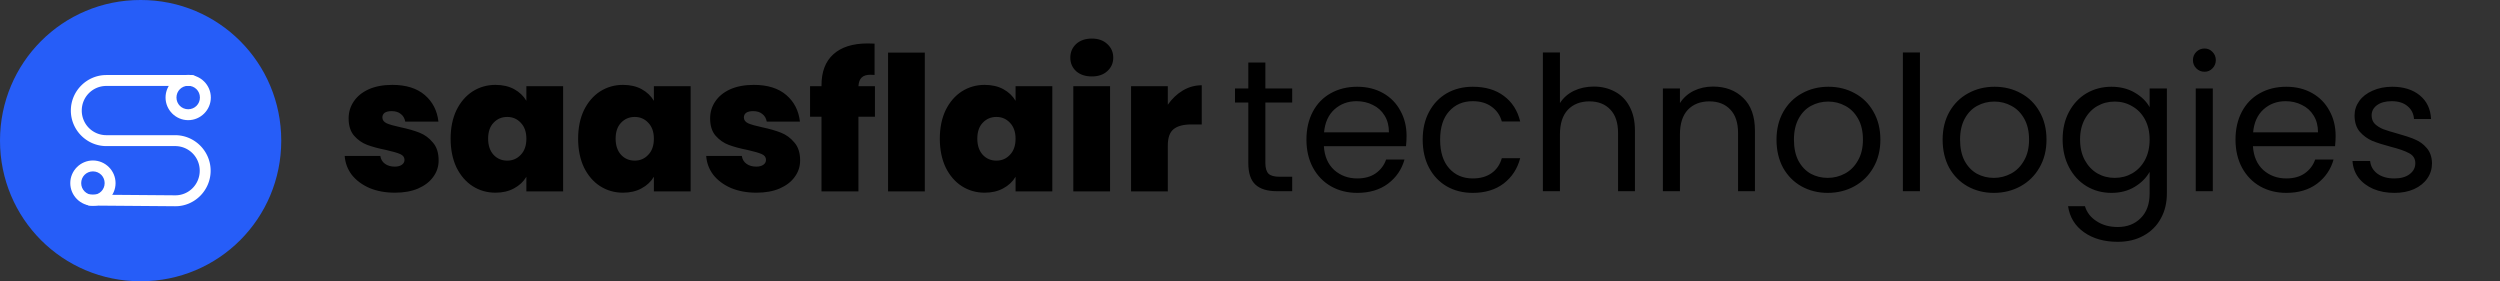
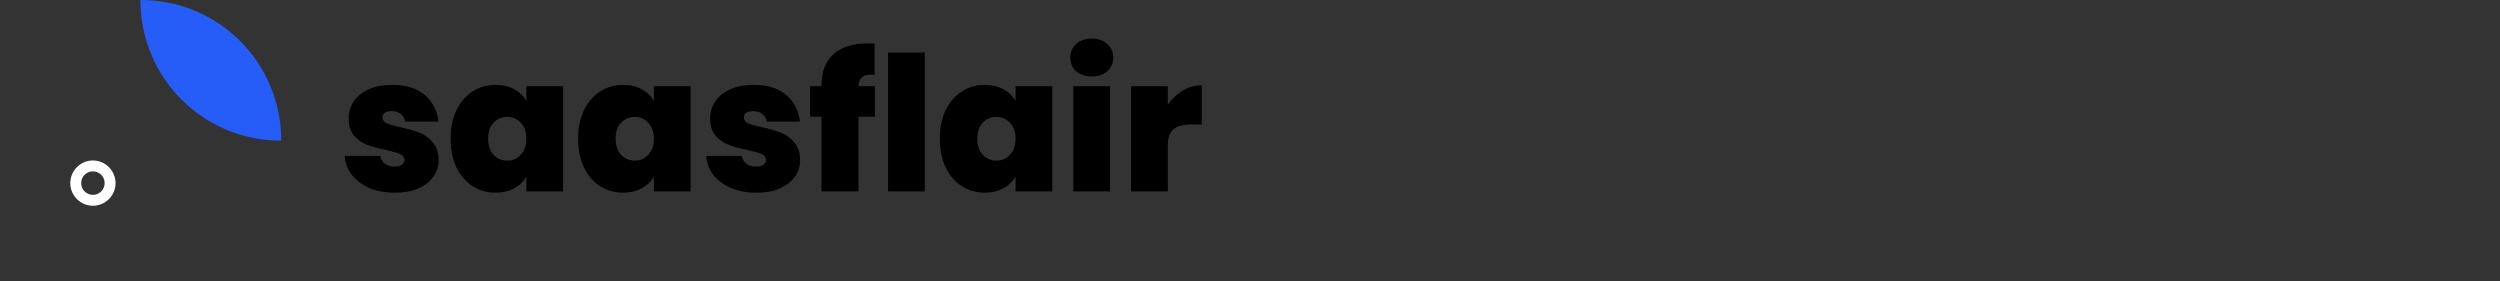
<svg xmlns="http://www.w3.org/2000/svg" class="icon icon-tabler icons-tabler-outline icon-tabler-template" width="1600" height="180" fill="none" stroke-linecap="round" stroke-linejoin="round" stroke-width="2" version="1.1" viewBox="0 0 1600 180" xml:space="preserve">
  <rect x="0" y="0" width="1600" height="180" fill="#333333" stroke="none" />
  <g>
-     <path d="m89.857 0h0.285c49.781 0 89.857 40.139 89.857 89.998v4e-3c0 49.859-40.076 89.998-89.857 89.998h-0.285c-49.78 0-89.857-40.139-89.857-89.998v-4e-3c0-49.858 40.076-89.998 89.857-89.998z" fill="#265df8" stroke-width="2.01" />
-     <path d="m16.07 22.351h142.26v142.04h-142.26z" fill="none" stroke-width="11.846" />
+     <path d="m89.857 0h0.285c49.781 0 89.857 40.139 89.857 89.998v4e-3h-0.285c-49.78 0-89.857-40.139-89.857-89.998v-4e-3c0-49.858 40.076-89.998 89.857-89.998z" fill="#265df8" stroke-width="2.01" />
    <path d="m0 0h178v178h-178z" fill="none" stroke-width="14.834" />
    <path d="m252.76 123.32q-9.12 0-16.32-3-7.08-3.12-11.28-8.4-4.08-5.4-4.56-12.12h22.8q0.48 3.24 3 5.04t6.24 1.8q2.88 0 4.56-1.2t1.68-3.12q0-2.52-2.76-3.72t-9.12-2.64q-7.2-1.44-12-3.24t-8.4-5.88q-3.48-4.08-3.48-11.04 0-6 3.24-10.8 3.24-4.92 9.48-7.8 6.36-2.88 15.24-2.88 13.2 0 20.76 6.48t8.76 17.04h-21.24q-0.6-3.24-2.88-4.92-2.16-1.8-5.88-1.8-2.88 0-4.44 1.08-1.44 1.08-1.44 3 0 2.4 2.76 3.72 2.76 1.2 8.88 2.52 7.32 1.56 12.12 3.48 4.92 1.92 8.52 6.24 3.72 4.2 3.72 11.52 0 5.88-3.48 10.56-3.36 4.68-9.72 7.44-6.24 2.64-14.76 2.64zm35.64-34.56q0-10.44 3.72-18.24 3.84-7.8 10.32-12 6.6-4.2 14.64-4.2 6.96 0 12 2.76t7.8 7.44v-9.36h23.52v67.32h-23.52v-9.36q-2.76 4.68-7.92 7.44-5.04 2.76-11.88 2.76-8.04 0-14.64-4.2-6.48-4.2-10.32-12-3.72-7.92-3.72-18.36zm48.48 0q0-6.48-3.6-10.2-3.48-3.72-8.64-3.72-5.28 0-8.76 3.72-3.48 3.6-3.48 10.2 0 6.48 3.48 10.32 3.48 3.72 8.76 3.72 5.16 0 8.64-3.72 3.6-3.72 3.6-10.32zm33.12 0q0-10.44 3.72-18.24 3.84-7.8 10.32-12 6.6-4.2 14.64-4.2 6.96 0 12 2.76t7.8 7.44v-9.36h23.52v67.32h-23.52v-9.36q-2.76 4.68-7.92 7.44-5.04 2.76-11.88 2.76-8.04 0-14.64-4.2-6.48-4.2-10.32-12-3.72-7.92-3.72-18.36zm48.48 0q0-6.48-3.6-10.2-3.48-3.72-8.64-3.72-5.28 0-8.76 3.72-3.48 3.6-3.48 10.2 0 6.48 3.48 10.32 3.48 3.72 8.76 3.72 5.16 0 8.64-3.72 3.6-3.72 3.6-10.32zm65.64 34.56q-9.12 0-16.32-3-7.08-3.12-11.28-8.4-4.08-5.4-4.56-12.12h22.8q0.48 3.24 3 5.04t6.24 1.8q2.88 0 4.56-1.2t1.68-3.12q0-2.52-2.76-3.72t-9.12-2.64q-7.2-1.44-12-3.24t-8.4-5.88q-3.48-4.08-3.48-11.04 0-6 3.24-10.8 3.24-4.92 9.48-7.8 6.36-2.88 15.24-2.88 13.2 0 20.76 6.48t8.76 17.04h-21.24q-0.6-3.24-2.88-4.92-2.16-1.8-5.88-1.8-2.88 0-4.44 1.08-1.44 1.08-1.44 3 0 2.4 2.76 3.72 2.76 1.2 8.88 2.52 7.32 1.56 12.12 3.48 4.92 1.92 8.52 6.24 3.72 4.2 3.72 11.52 0 5.88-3.48 10.56-3.36 4.68-9.72 7.44-6.24 2.64-14.76 2.64zm75.84-48.6h-10.56v47.76h-23.64v-47.76h-7.32v-19.56h7.32v-0.6q0-12.96 7.56-19.8 7.68-6.96 21.96-6.96 2.88 0 4.44 0.12v20.04q-0.96-0.12-2.64-0.12-3.84 0-5.64 1.8-1.8 1.68-2.04 5.52h10.56zm31.92-41.04v88.8h-23.52v-88.8zm9.6 55.08q0-10.44 3.72-18.24 3.84-7.8 10.32-12 6.6-4.2 14.64-4.2 6.96 0 12 2.76t7.8 7.44v-9.36h23.52v67.32h-23.52v-9.36q-2.76 4.68-7.92 7.44-5.04 2.76-11.88 2.76-8.04 0-14.64-4.2-6.48-4.2-10.32-12-3.72-7.92-3.72-18.36zm48.48 0q0-6.48-3.6-10.2-3.48-3.72-8.64-3.72-5.28 0-8.76 3.72-3.48 3.6-3.48 10.2 0 6.48 3.48 10.32 3.48 3.72 8.76 3.72 5.16 0 8.64-3.72 3.6-3.72 3.6-10.32zm48.84-39.84q-6.24 0-10.08-3.36-3.72-3.48-3.72-8.64 0-5.28 3.72-8.76 3.84-3.48 10.08-3.48 6.12 0 9.84 3.48 3.84 3.48 3.84 8.76 0 5.16-3.84 8.64-3.72 3.36-9.84 3.36zm11.64 6.24v67.32h-23.52v-67.32zm36.96 11.88q3.96-5.76 9.6-9.12t12.12-3.36v25.08h-6.6q-7.68 0-11.4 3t-3.72 10.44v29.4h-23.52v-67.32h23.52z" fill="#000" aria-label="saasflair" />
-     <path d="m809.84 65.599v38.76q0 4.8 2.04 6.84 2.04 1.92 7.08 1.92h8.04v9.24h-9.84q-9.12 0-13.68-4.2t-4.56-13.8v-38.76h-8.52v-9h8.52v-16.56h10.92v16.56h17.16v9zm90.36 21.36q0 3.12-0.36 6.6h-52.56q0.6 9.72 6.6 15.24 6.12 5.4 14.76 5.4 7.08 0 11.76-3.24 4.8-3.36 6.72-8.88h11.76q-2.64 9.48-10.56 15.48-7.92 5.88-19.68 5.88-9.36 0-16.8-4.2-7.32-4.2-11.52-11.88-4.2-7.8-4.2-18t4.08-17.88 11.4-11.76q7.44-4.2 17.04-4.2 9.36 0 16.56 4.08t11.04 11.28q3.96 7.08 3.96 16.08zm-11.28-2.28q0-6.24-2.76-10.68-2.76-4.56-7.56-6.84-4.68-2.4-10.44-2.4-8.28 0-14.16 5.28-5.76 5.28-6.6 14.64zm21.6 4.68q0-10.2 4.08-17.76 4.08-7.68 11.28-11.88 7.32-4.2 16.68-4.2 12.12 0 19.92 5.88 7.92 5.88 10.44 16.32h-11.76q-1.68-6-6.6-9.48-4.8-3.48-12-3.48-9.36 0-15.12 6.48-5.76 6.36-5.76 18.12 0 11.88 5.76 18.36t15.12 6.48q7.2 0 12-3.36t6.6-9.6h11.76q-2.64 10.08-10.56 16.2-7.92 6-19.8 6-9.36 0-16.68-4.2-7.2-4.2-11.28-11.88-4.08-7.68-4.08-18zm109.56-33.96q7.44 0 13.44 3.24 6 3.12 9.36 9.48 3.48 6.36 3.48 15.48v38.76h-10.8v-37.2q0-9.84-4.92-15-4.92-5.28-13.44-5.28-8.64 0-13.8 5.4-5.04 5.4-5.04 15.72v36.36h-10.92v-88.8h10.92v32.4q3.24-5.04 8.88-7.8 5.76-2.76 12.84-2.76zm76.2 0q12 0 19.44 7.32 7.44 7.2 7.44 20.88v38.76h-10.8v-37.2q0-9.84-4.92-15-4.92-5.28-13.44-5.28-8.64 0-13.8 5.4-5.04 5.4-5.04 15.72v36.36h-10.92v-65.76h10.92v9.36q3.24-5.04 8.76-7.8 5.64-2.76 12.36-2.76zm73.44 68.04q-9.24 0-16.8-4.2-7.44-4.2-11.76-11.88-4.2-7.8-4.2-18 0-10.08 4.32-17.76 4.44-7.8 12-11.88 7.56-4.2 16.92-4.2t16.92 4.2q7.56 4.08 11.88 11.76 4.44 7.68 4.44 17.88t-4.56 18q-4.44 7.68-12.12 11.88t-17.04 4.2zm0-9.6q5.88 0 11.04-2.76t8.28-8.28q3.24-5.52 3.24-13.44t-3.12-13.44-8.16-8.16q-5.04-2.76-10.92-2.76-6 0-11.04 2.76-4.92 2.64-7.92 8.16t-3 13.44q0 8.04 2.88 13.56 3 5.52 7.92 8.28 4.92 2.64 10.8 2.64zm59.04-80.28v88.8h-10.92v-88.8zm47.28 89.88q-9.24 0-16.8-4.2-7.44-4.2-11.76-11.88-4.2-7.8-4.2-18 0-10.08 4.32-17.76 4.44-7.8 12-11.88 7.56-4.2 16.92-4.2t16.92 4.2q7.56 4.08 11.88 11.76 4.44 7.68 4.44 17.88t-4.56 18q-4.44 7.68-12.12 11.88t-17.04 4.2zm0-9.6q5.88 0 11.04-2.76t8.28-8.28q3.24-5.52 3.24-13.44t-3.12-13.44-8.16-8.16q-5.04-2.76-10.92-2.76-6 0-11.04 2.76-4.92 2.64-7.92 8.16t-3 13.44q0 8.04 2.88 13.56 3 5.52 7.92 8.28 4.92 2.64 10.8 2.64zm75.24-58.32q8.52 0 14.88 3.72 6.48 3.72 9.6 9.36v-12h11.04v67.2q0 9-3.84 15.96-3.84 7.08-11.04 11.04-7.08 3.96-16.56 3.96-12.96 0-21.6-6.12t-10.2-16.68h10.8q1.8 6 7.44 9.6 5.64 3.72 13.56 3.72 9 0 14.64-5.64 5.76-5.64 5.76-15.84v-13.8q-3.24 5.76-9.6 9.6t-14.88 3.84q-8.76 0-15.96-4.32-7.08-4.32-11.16-12.12-4.08-7.8-4.08-17.76 0-10.08 4.08-17.64 4.08-7.68 11.16-11.88 7.2-4.2 15.96-4.2zm24.48 33.84q0-7.44-3-12.96t-8.16-8.4q-5.04-3-11.16-3t-11.16 2.88-8.04 8.4-3 12.96q0 7.56 3 13.2 3 5.52 8.04 8.52 5.04 2.88 11.16 2.88t11.16-2.88q5.16-3 8.16-8.52 3-5.64 3-13.08zm35.16-43.44q-3.12 0-5.28-2.16t-2.16-5.28 2.16-5.28 5.28-2.16q3 0 5.04 2.16 2.16 2.16 2.16 5.28t-2.16 5.28q-2.04 2.16-5.04 2.16zm5.28 10.68v65.76h-10.92v-65.76zm78.6 30.36q0 3.12-0.36 6.6h-52.56q0.6 9.72 6.6 15.24 6.12 5.4 14.76 5.4 7.08 0 11.76-3.24 4.8-3.36 6.72-8.88h11.76q-2.64 9.48-10.56 15.48-7.92 5.88-19.68 5.88-9.36 0-16.8-4.2-7.32-4.2-11.52-11.88-4.2-7.8-4.2-18t4.08-17.88 11.4-11.76q7.44-4.2 17.04-4.2 9.36 0 16.56 4.08t11.04 11.28q3.96 7.08 3.96 16.08zm-11.28-2.28q0-6.24-2.76-10.68-2.76-4.56-7.56-6.84-4.68-2.4-10.44-2.4-8.28 0-14.16 5.28-5.76 5.28-6.6 14.64zm48.96 38.76q-7.56 0-13.56-2.52-6-2.64-9.48-7.2-3.48-4.68-3.84-10.68h11.28q0.48 4.92 4.56 8.04 4.2 3.12 10.92 3.12 6.24 0 9.84-2.76t3.6-6.96q0-4.32-3.84-6.36-3.84-2.16-11.88-4.2-7.32-1.92-12-3.84-4.56-2.04-7.92-5.88-3.24-3.96-3.24-10.32 0-5.04 3-9.24t8.52-6.6q5.52-2.52 12.6-2.52 10.92 0 17.64 5.52t7.2 15.12h-10.92q-0.36-5.16-4.2-8.28-3.72-3.12-10.08-3.12-5.88 0-9.36 2.52t-3.48 6.6q0 3.24 2.04 5.4 2.16 2.04 5.28 3.36 3.24 1.2 8.88 2.76 7.08 1.92 11.52 3.84 4.44 1.8 7.56 5.52 3.24 3.72 3.36 9.72 0 5.4-3 9.72t-8.52 6.84q-5.4 2.4-12.48 2.4z" fill="#000" aria-label="technologies" />
  </g>
  <g transform="matrix(.66 0 0 .66 .723 .549)" fill="#fff" stroke-width="10.583">
    <path d="m89.01 154.78c-12.057 0-21.949 9.882-21.957 21.939-0.008 12.069 9.888 21.971 21.957 21.971 12.069 0 21.963-9.902 21.955-21.971-8e-3 -12.057-9.898-21.939-21.955-21.939zm0 10.582c6.34 0 11.367 5.025 11.371 11.365 4e-3 6.346-5.025 11.379-11.371 11.379s-11.377-5.032-11.373-11.379c0.004-6.34 5.033-11.365 11.373-11.365z" stop-color="#000000" />
-     <path d="m181.38 71.779c-12.058 0.007-21.943 9.897-21.943 21.955 0 12.058 9.885 21.948 21.943 21.955 12.068 7e-3 21.969-9.888 21.969-21.955 0-12.068-9.901-21.962-21.969-21.955zm6e-3 10.582c6.346-0.004 11.379 5.027 11.379 11.373 0 6.346-5.033 11.375-11.379 11.371-6.341-3e-3 -11.365-5.03-11.365-11.371 0-6.341 5.024-11.37 11.365-11.373z" stop-color="#000000" />
-     <path d="m102.05 71.924c-18.96 0.008-34.439 15.494-34.439 34.453 0 18.96 15.48 34.445 34.439 34.453a5.292 5.292 0 0 0 2e-3 0h66.654c13.246 0 23.871 10.625 23.871 23.871 0 13.246-10.634 23.974-23.828 23.869l-82.594-0.656a5.292 5.292 0 0 0-5.332 5.25 5.292 5.292 0 0 0 5.248 5.332l82.594 0.658c19.015 0.151 34.494-15.488 34.494-34.453 0-18.965-15.488-34.453-34.453-34.453h-66.654c-13.241-7e-3 -23.857-10.63-23.857-23.871 0-13.241 10.617-23.862 23.857-23.869h82.795a5.292 5.292 0 0 0 5.293-5.291 5.292 5.292 0 0 0-5.293-5.293h-82.795a5.292 5.292 0 0 0-2e-3 0z" stop-color="#000000" />
  </g>
</svg>